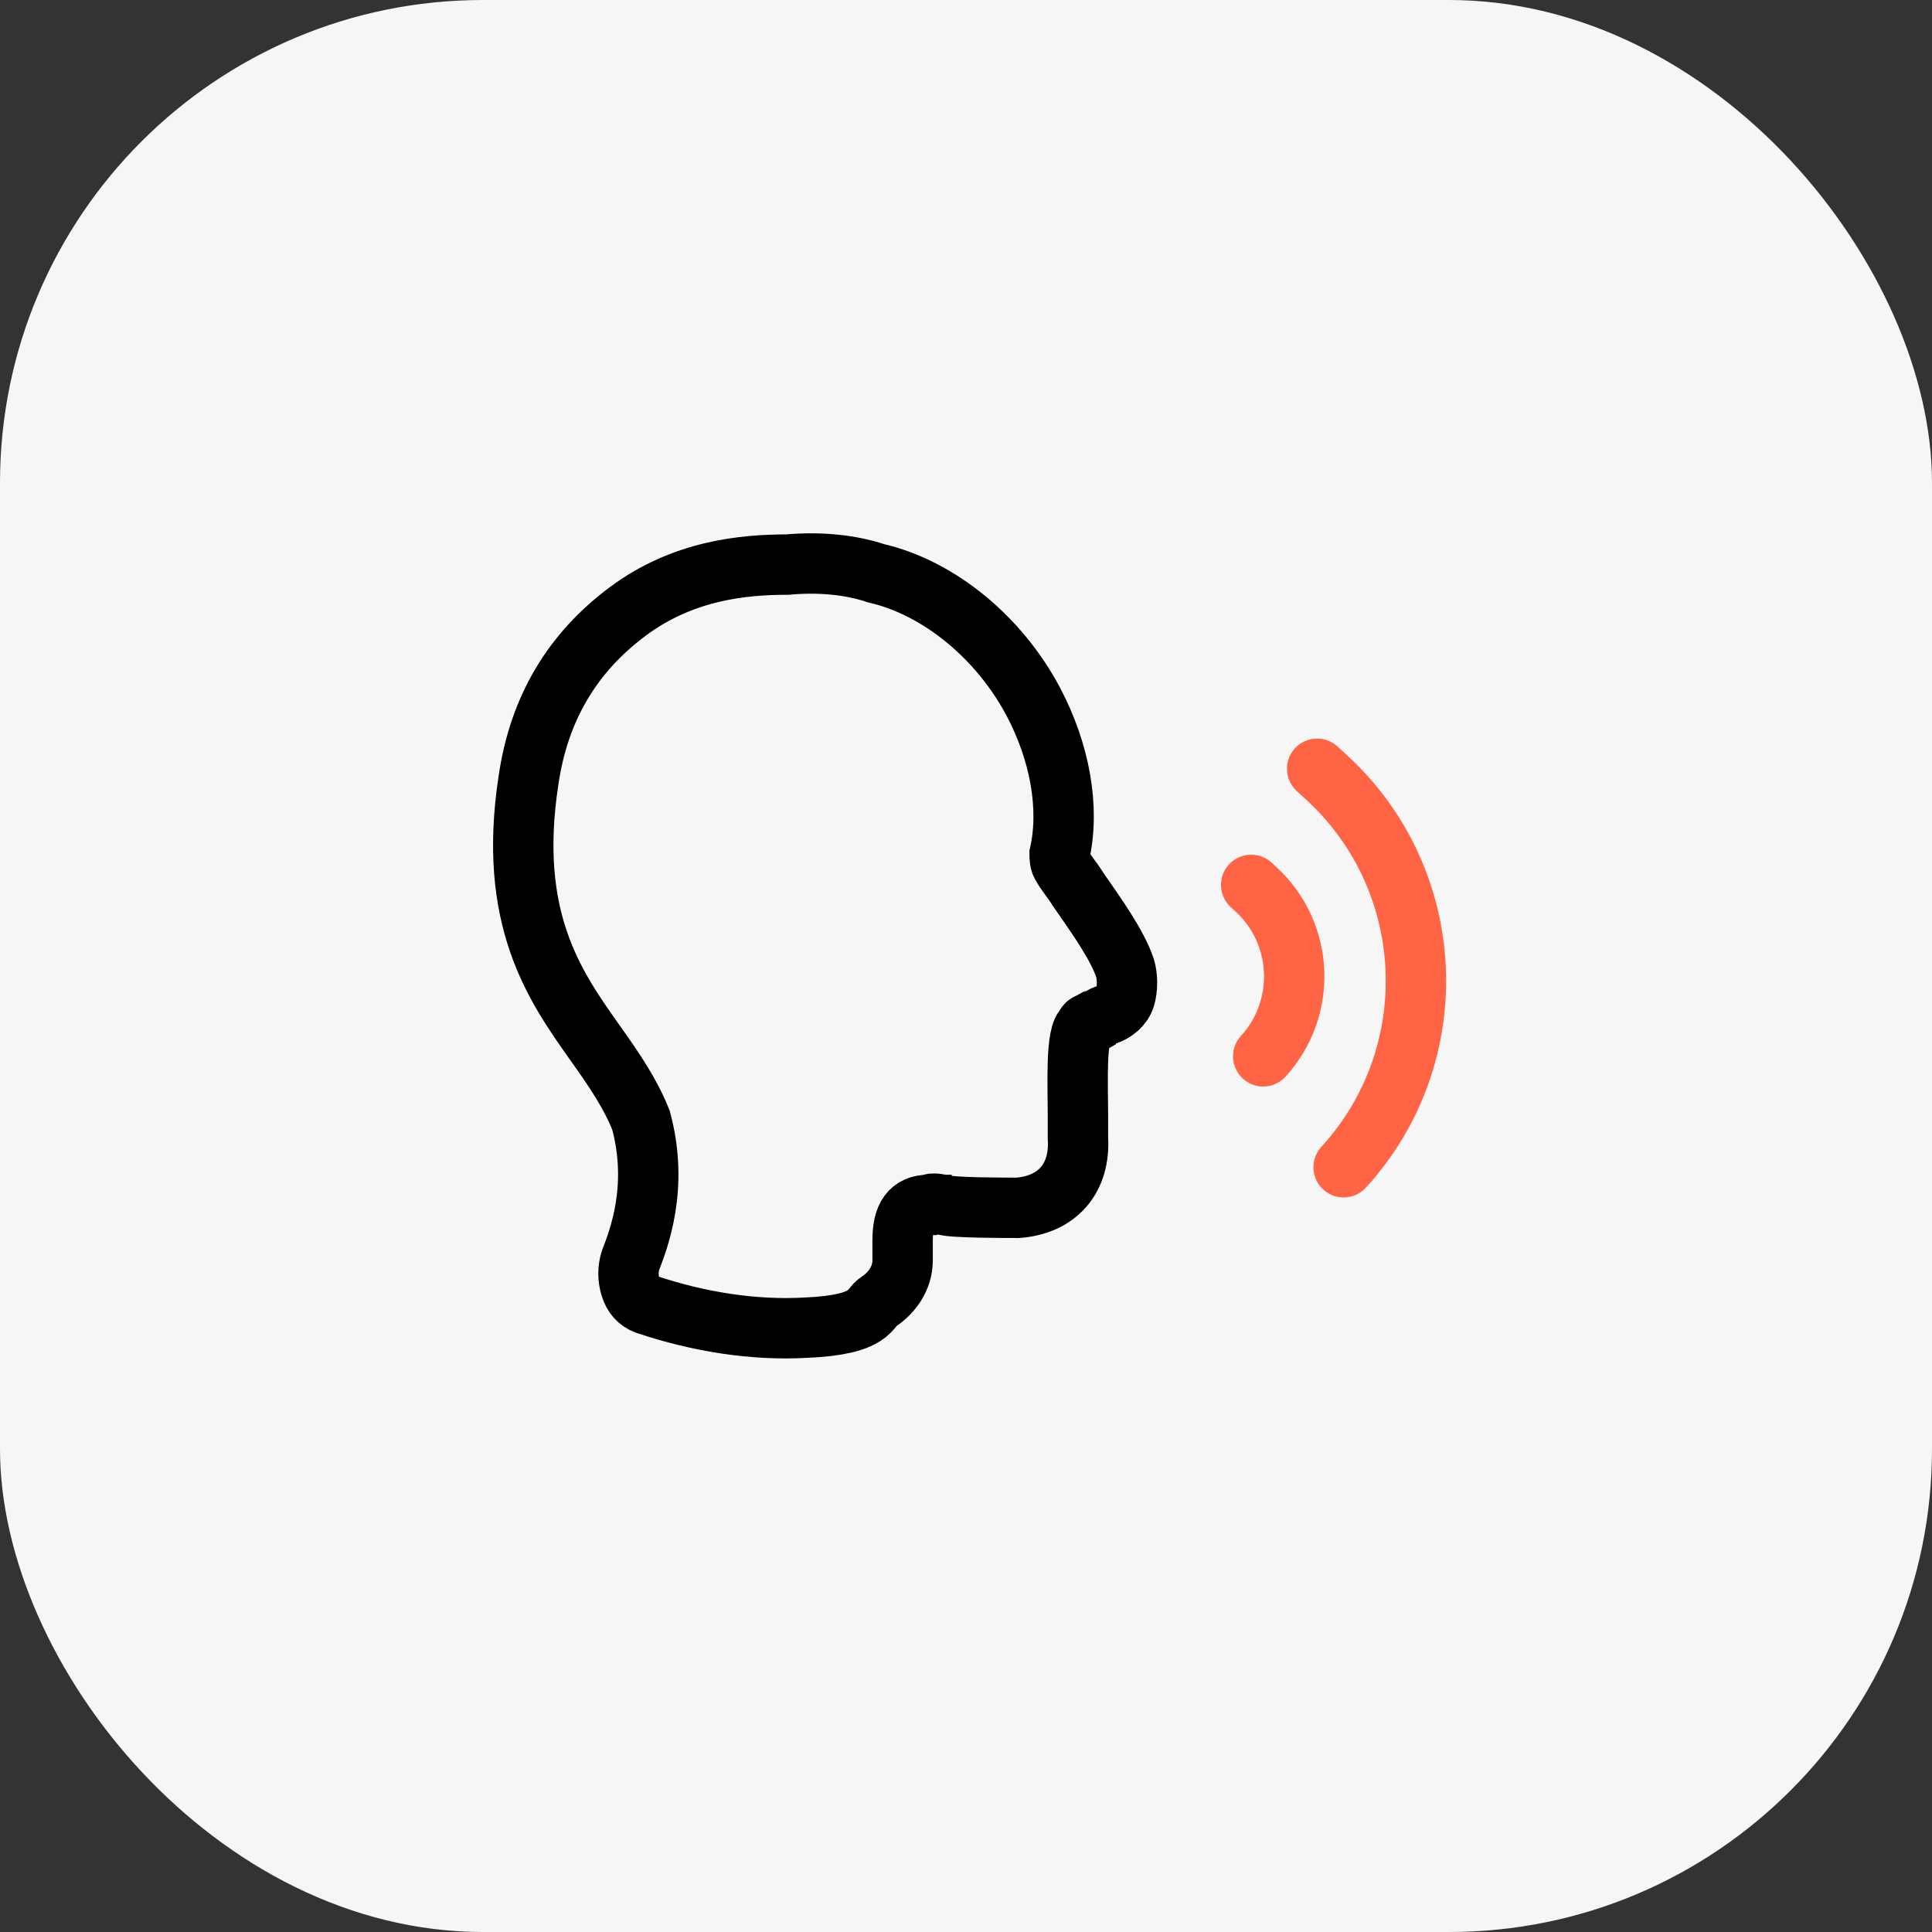
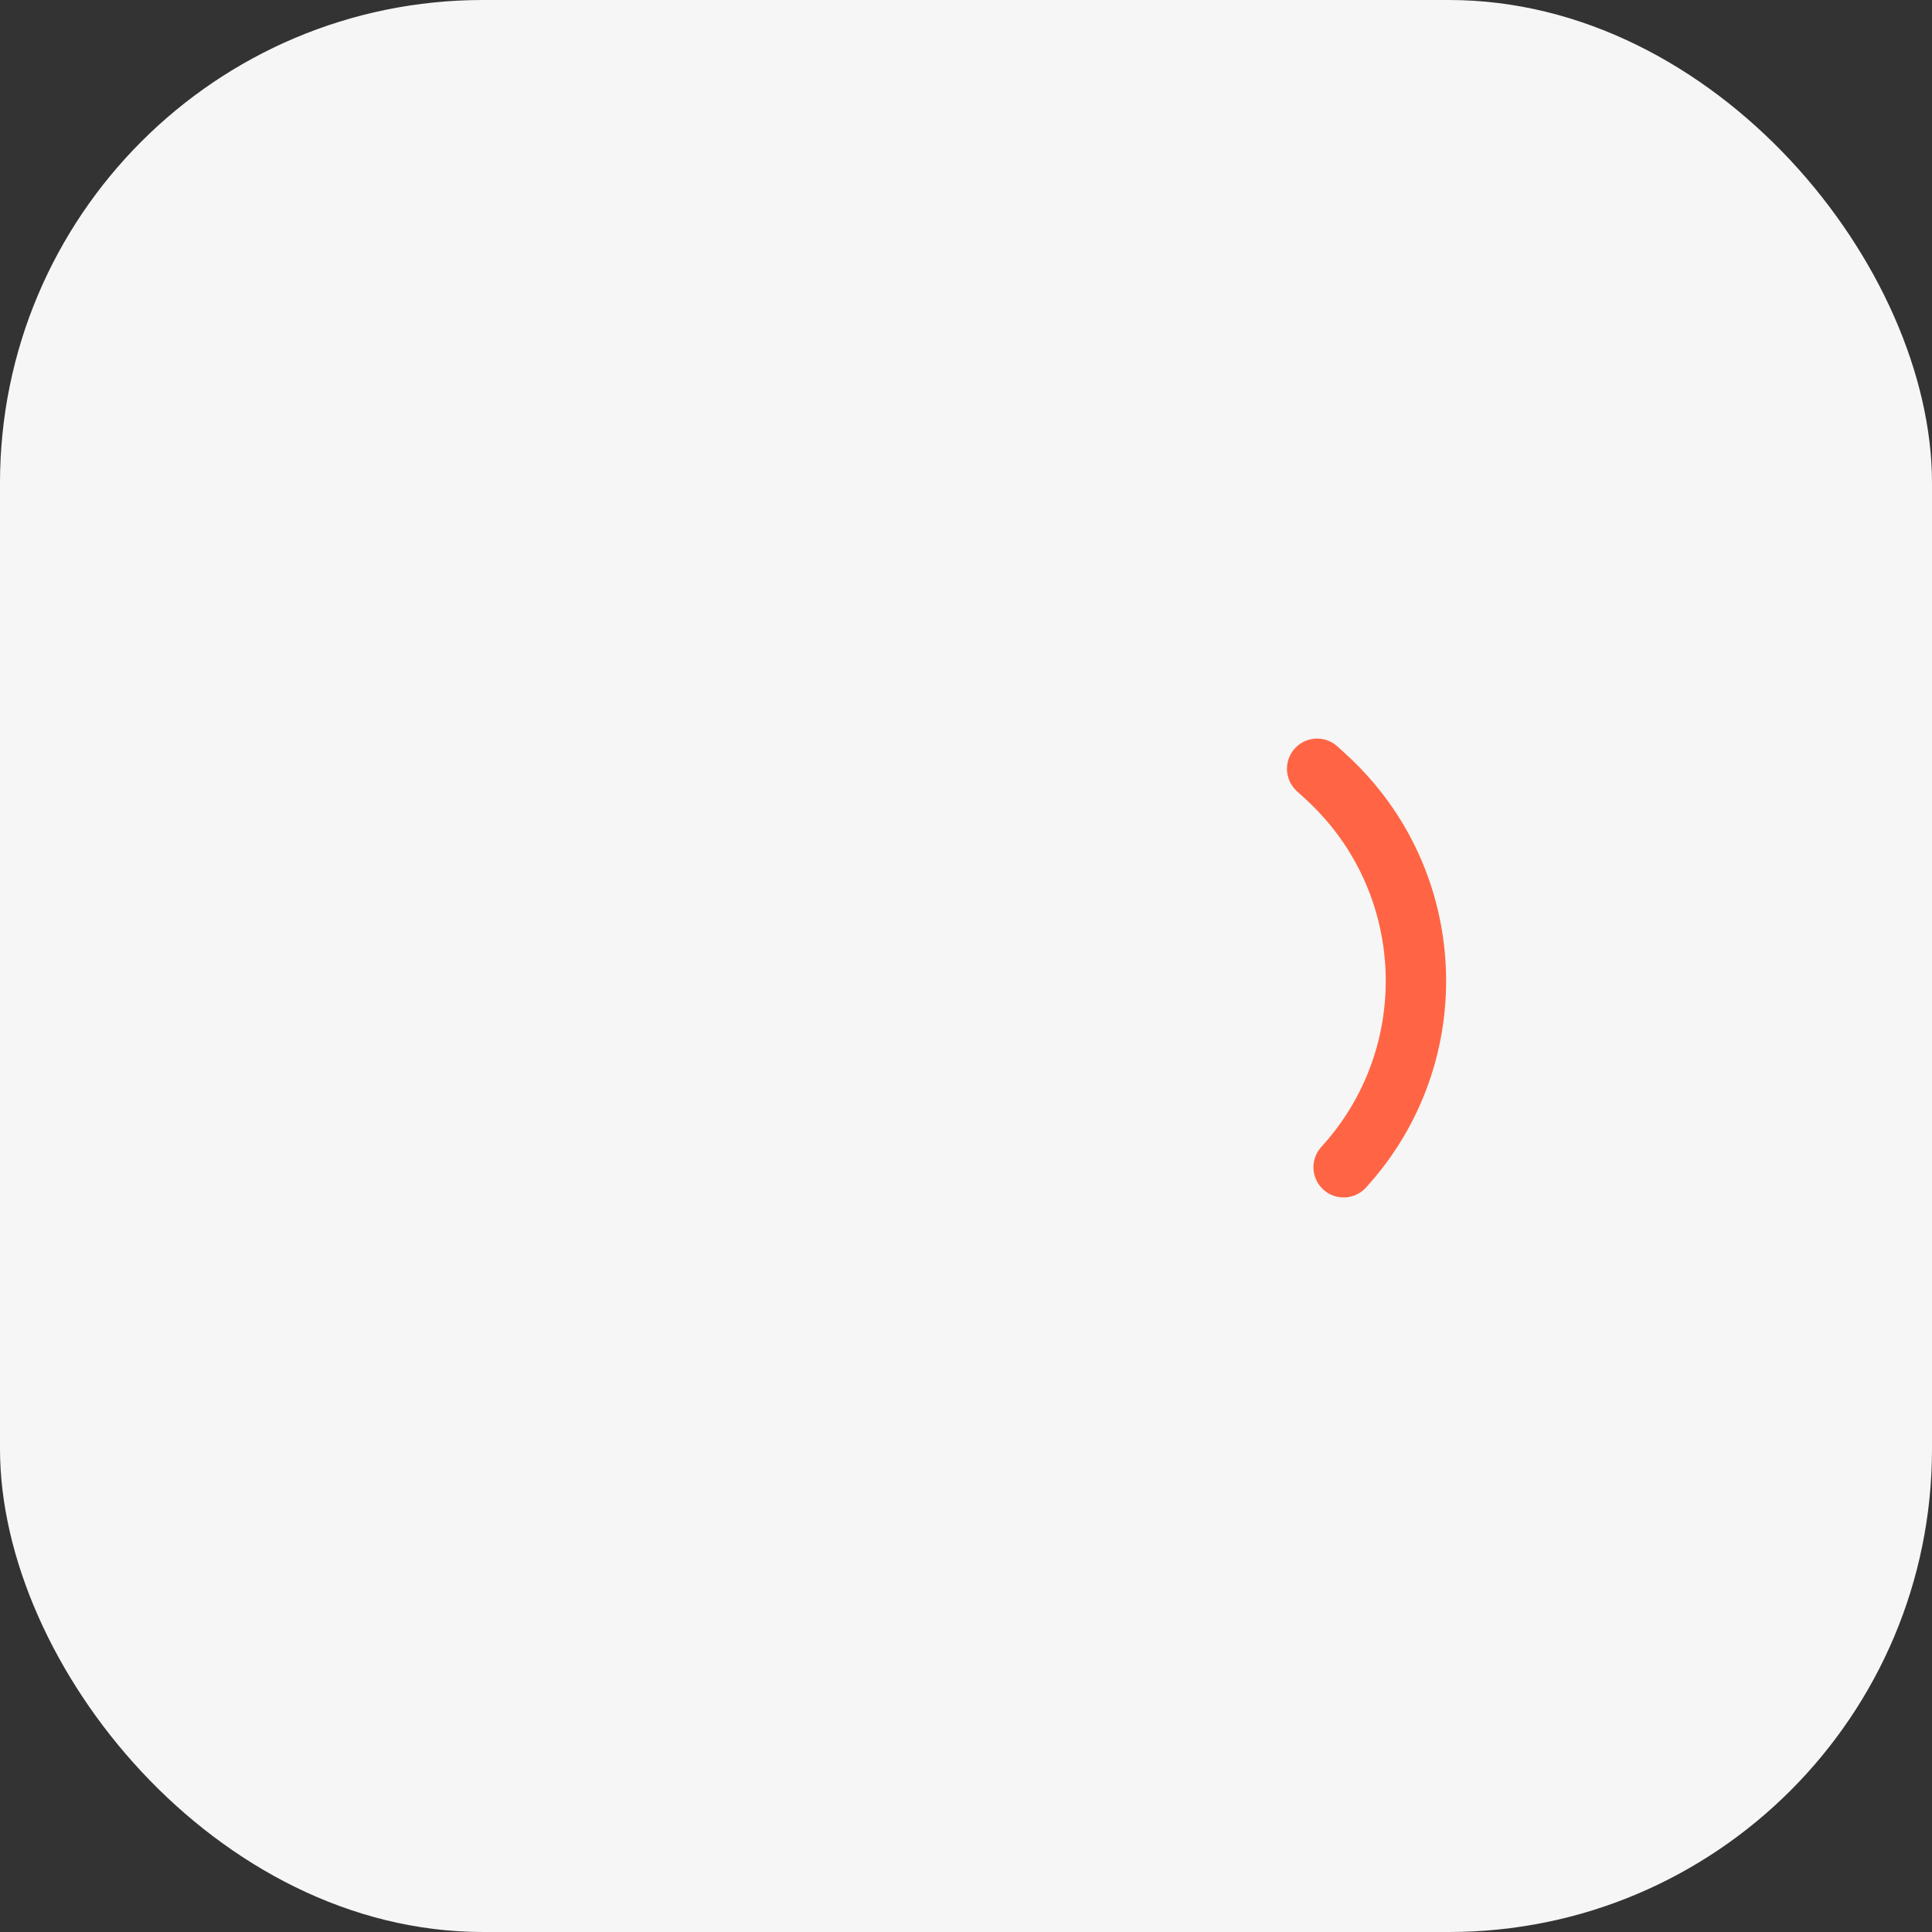
<svg xmlns="http://www.w3.org/2000/svg" width="48" height="48" viewBox="0 0 48 48" fill="none">
  <rect x="0" y="0" width="48" height="48" fill="#333333" stroke="none" />
  <rect width="48" height="48" rx="12" fill="#F6F6F6" />
-   <path d="M14.753 25.867C13.778 24.487 12.608 22.817 13.128 19.403C13.388 17.587 14.233 16.206 15.598 15.19C16.964 14.172 18.459 14.027 19.564 14.027C20.345 13.955 21.125 14.027 21.775 14.245C23.335 14.608 24.831 15.843 25.676 17.441C26.326 18.676 26.586 20.056 26.326 21.219C26.326 21.291 26.326 21.436 26.391 21.509C26.456 21.654 26.651 21.872 26.781 22.09C27.236 22.744 27.756 23.47 27.951 24.052C28.016 24.27 28.016 24.56 27.951 24.778C27.886 24.996 27.691 25.141 27.496 25.214C27.431 25.214 27.236 25.359 27.171 25.359C27.041 25.432 26.976 25.432 26.976 25.504C26.716 25.65 26.781 26.957 26.781 27.683V28.265C26.846 29.282 26.261 29.935 25.286 30.008C25.026 30.008 23.595 30.008 23.465 29.935C23.335 29.935 23.205 29.863 23.075 29.935C22.62 29.935 22.425 30.226 22.425 30.807V31.316C22.425 31.751 22.165 32.115 21.84 32.333C21.58 32.478 21.71 32.914 20.02 32.986C18.719 33.059 17.354 32.841 16.054 32.405C15.859 32.333 15.729 32.187 15.664 31.969C15.598 31.751 15.598 31.533 15.664 31.316C15.859 30.807 16.379 29.5 15.924 27.829C15.664 27.175 15.273 26.594 14.753 25.867Z" stroke="black" stroke-width="1.5" />
-   <path d="M31.085 21.985L31.205 22.095C32.397 23.191 32.477 25.049 31.384 26.244V26.244" stroke="#FF6544" stroke-width="1.5" stroke-linecap="round" />
  <path d="M32.724 19.1L32.963 19.319C35.745 21.877 35.932 26.211 33.382 29V29" stroke="#FF6544" stroke-width="1.5" stroke-linecap="round" />
</svg>